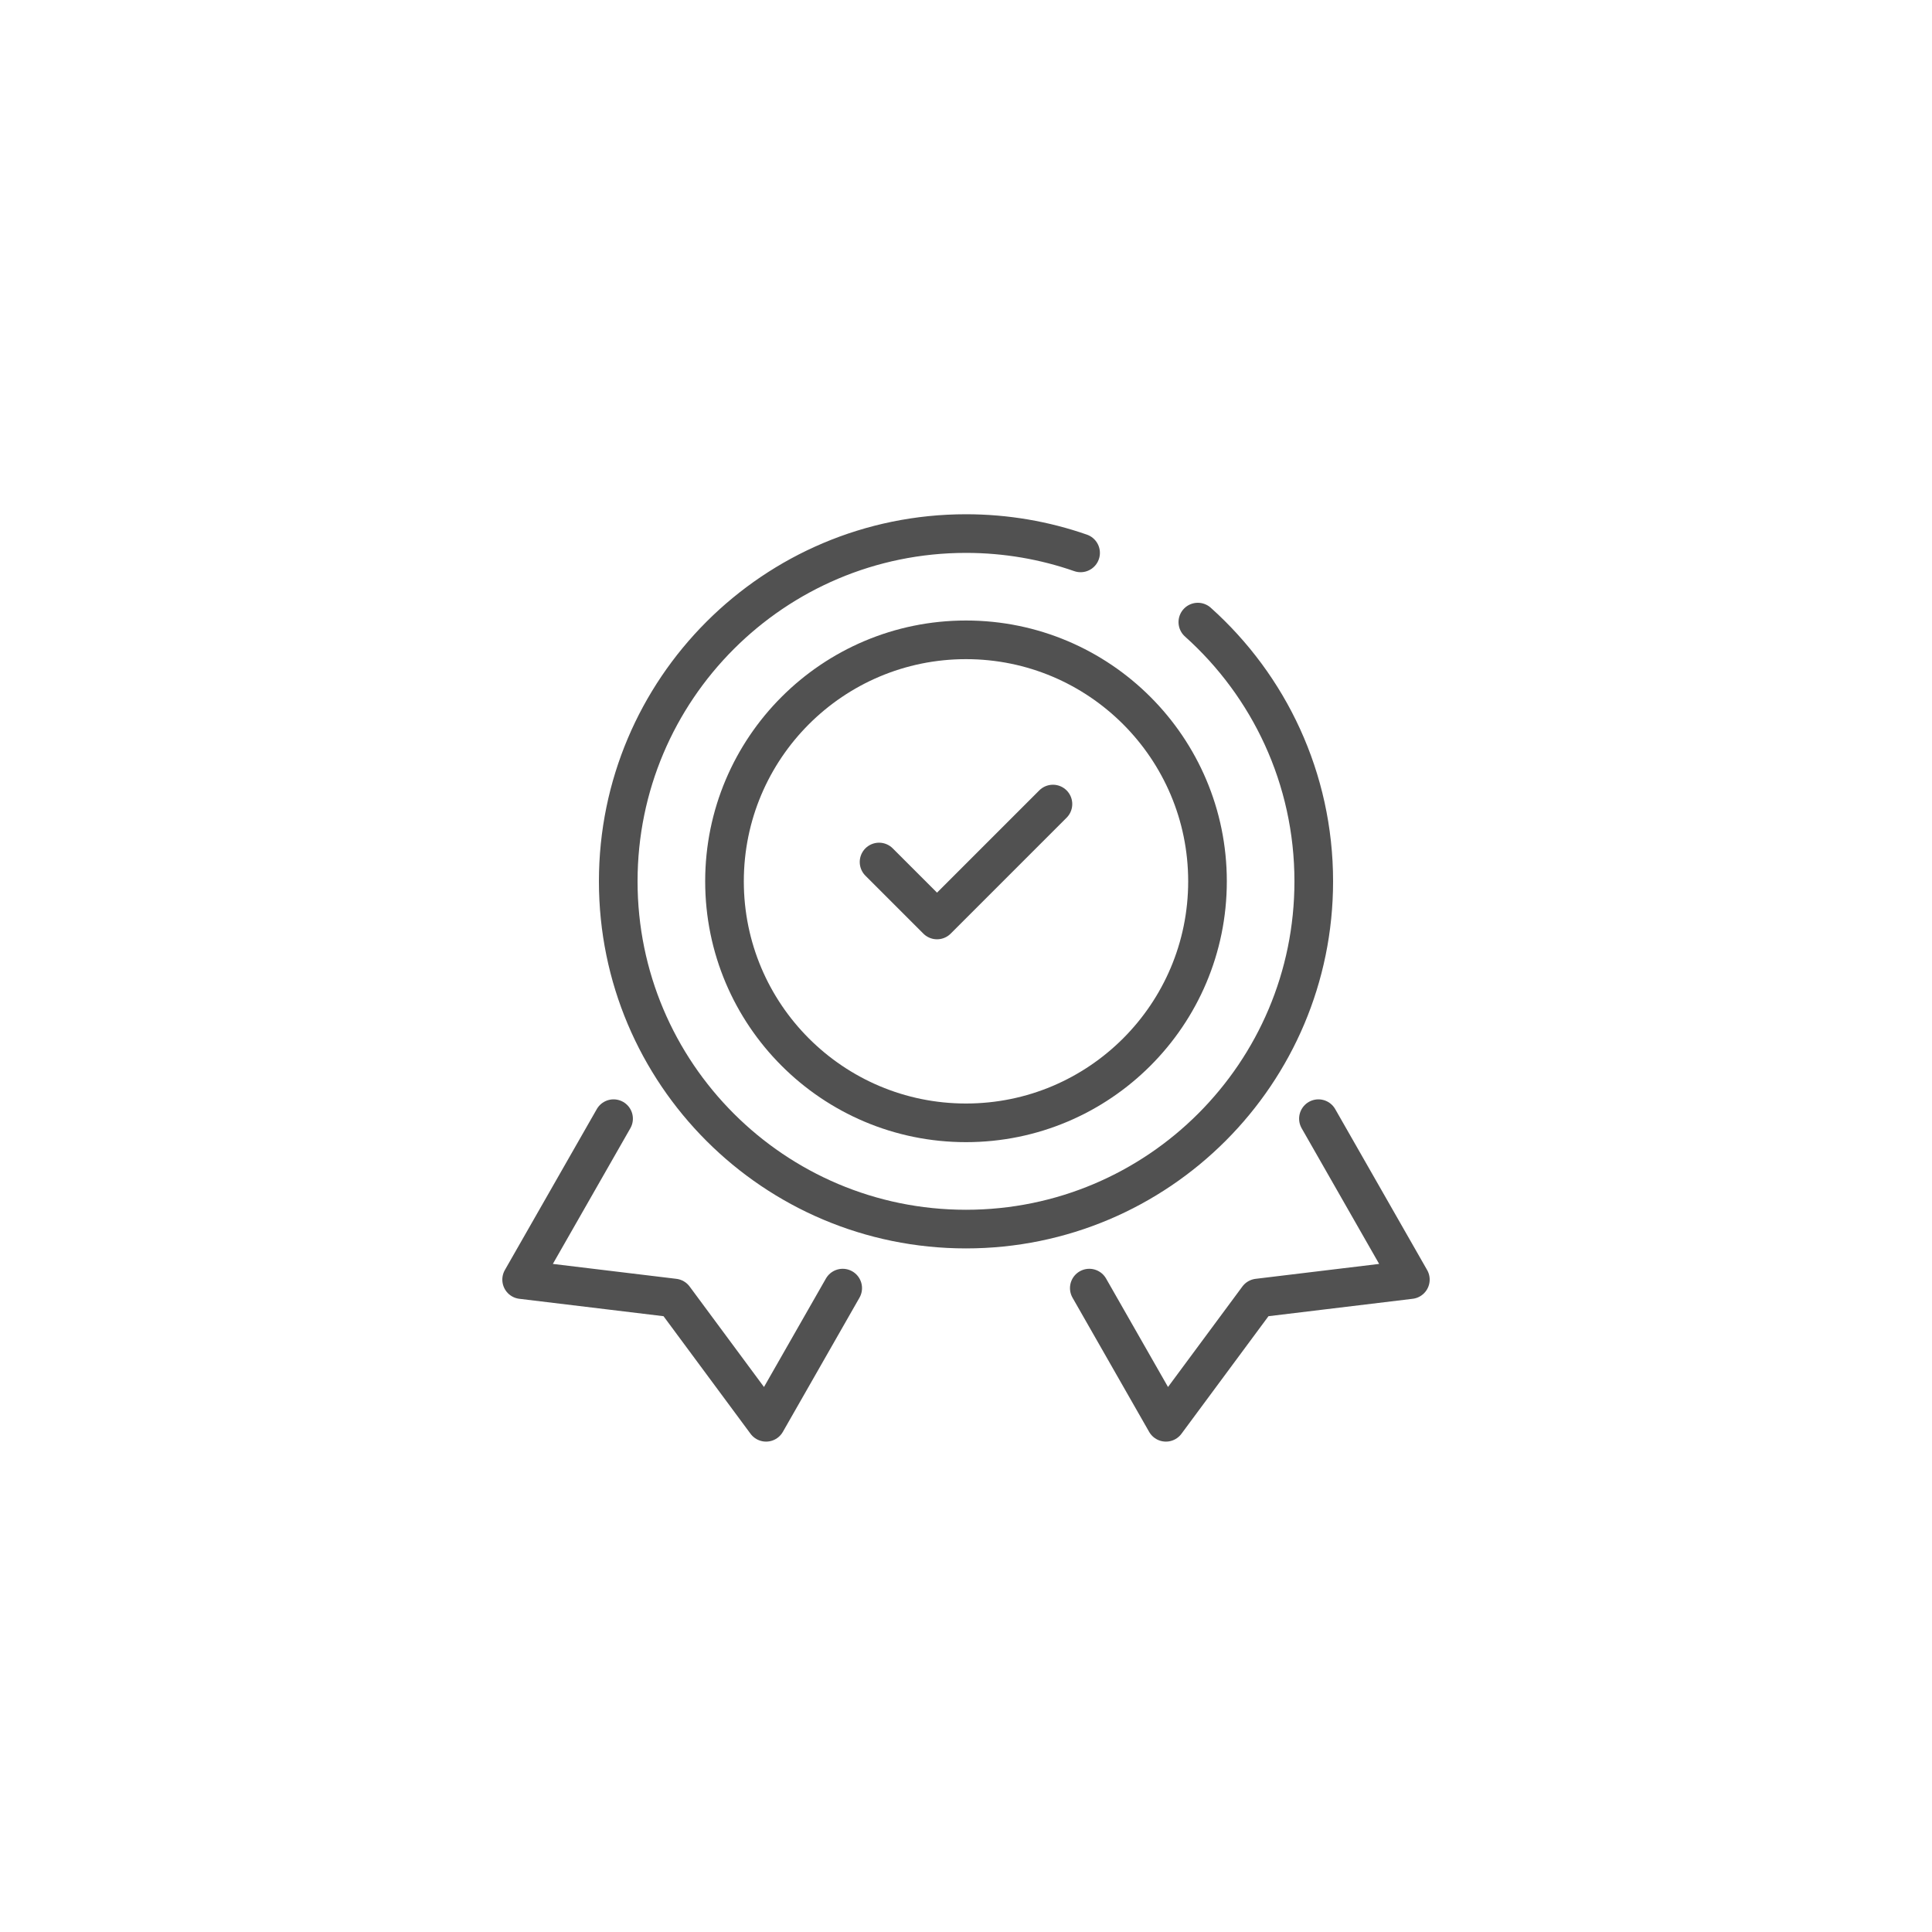
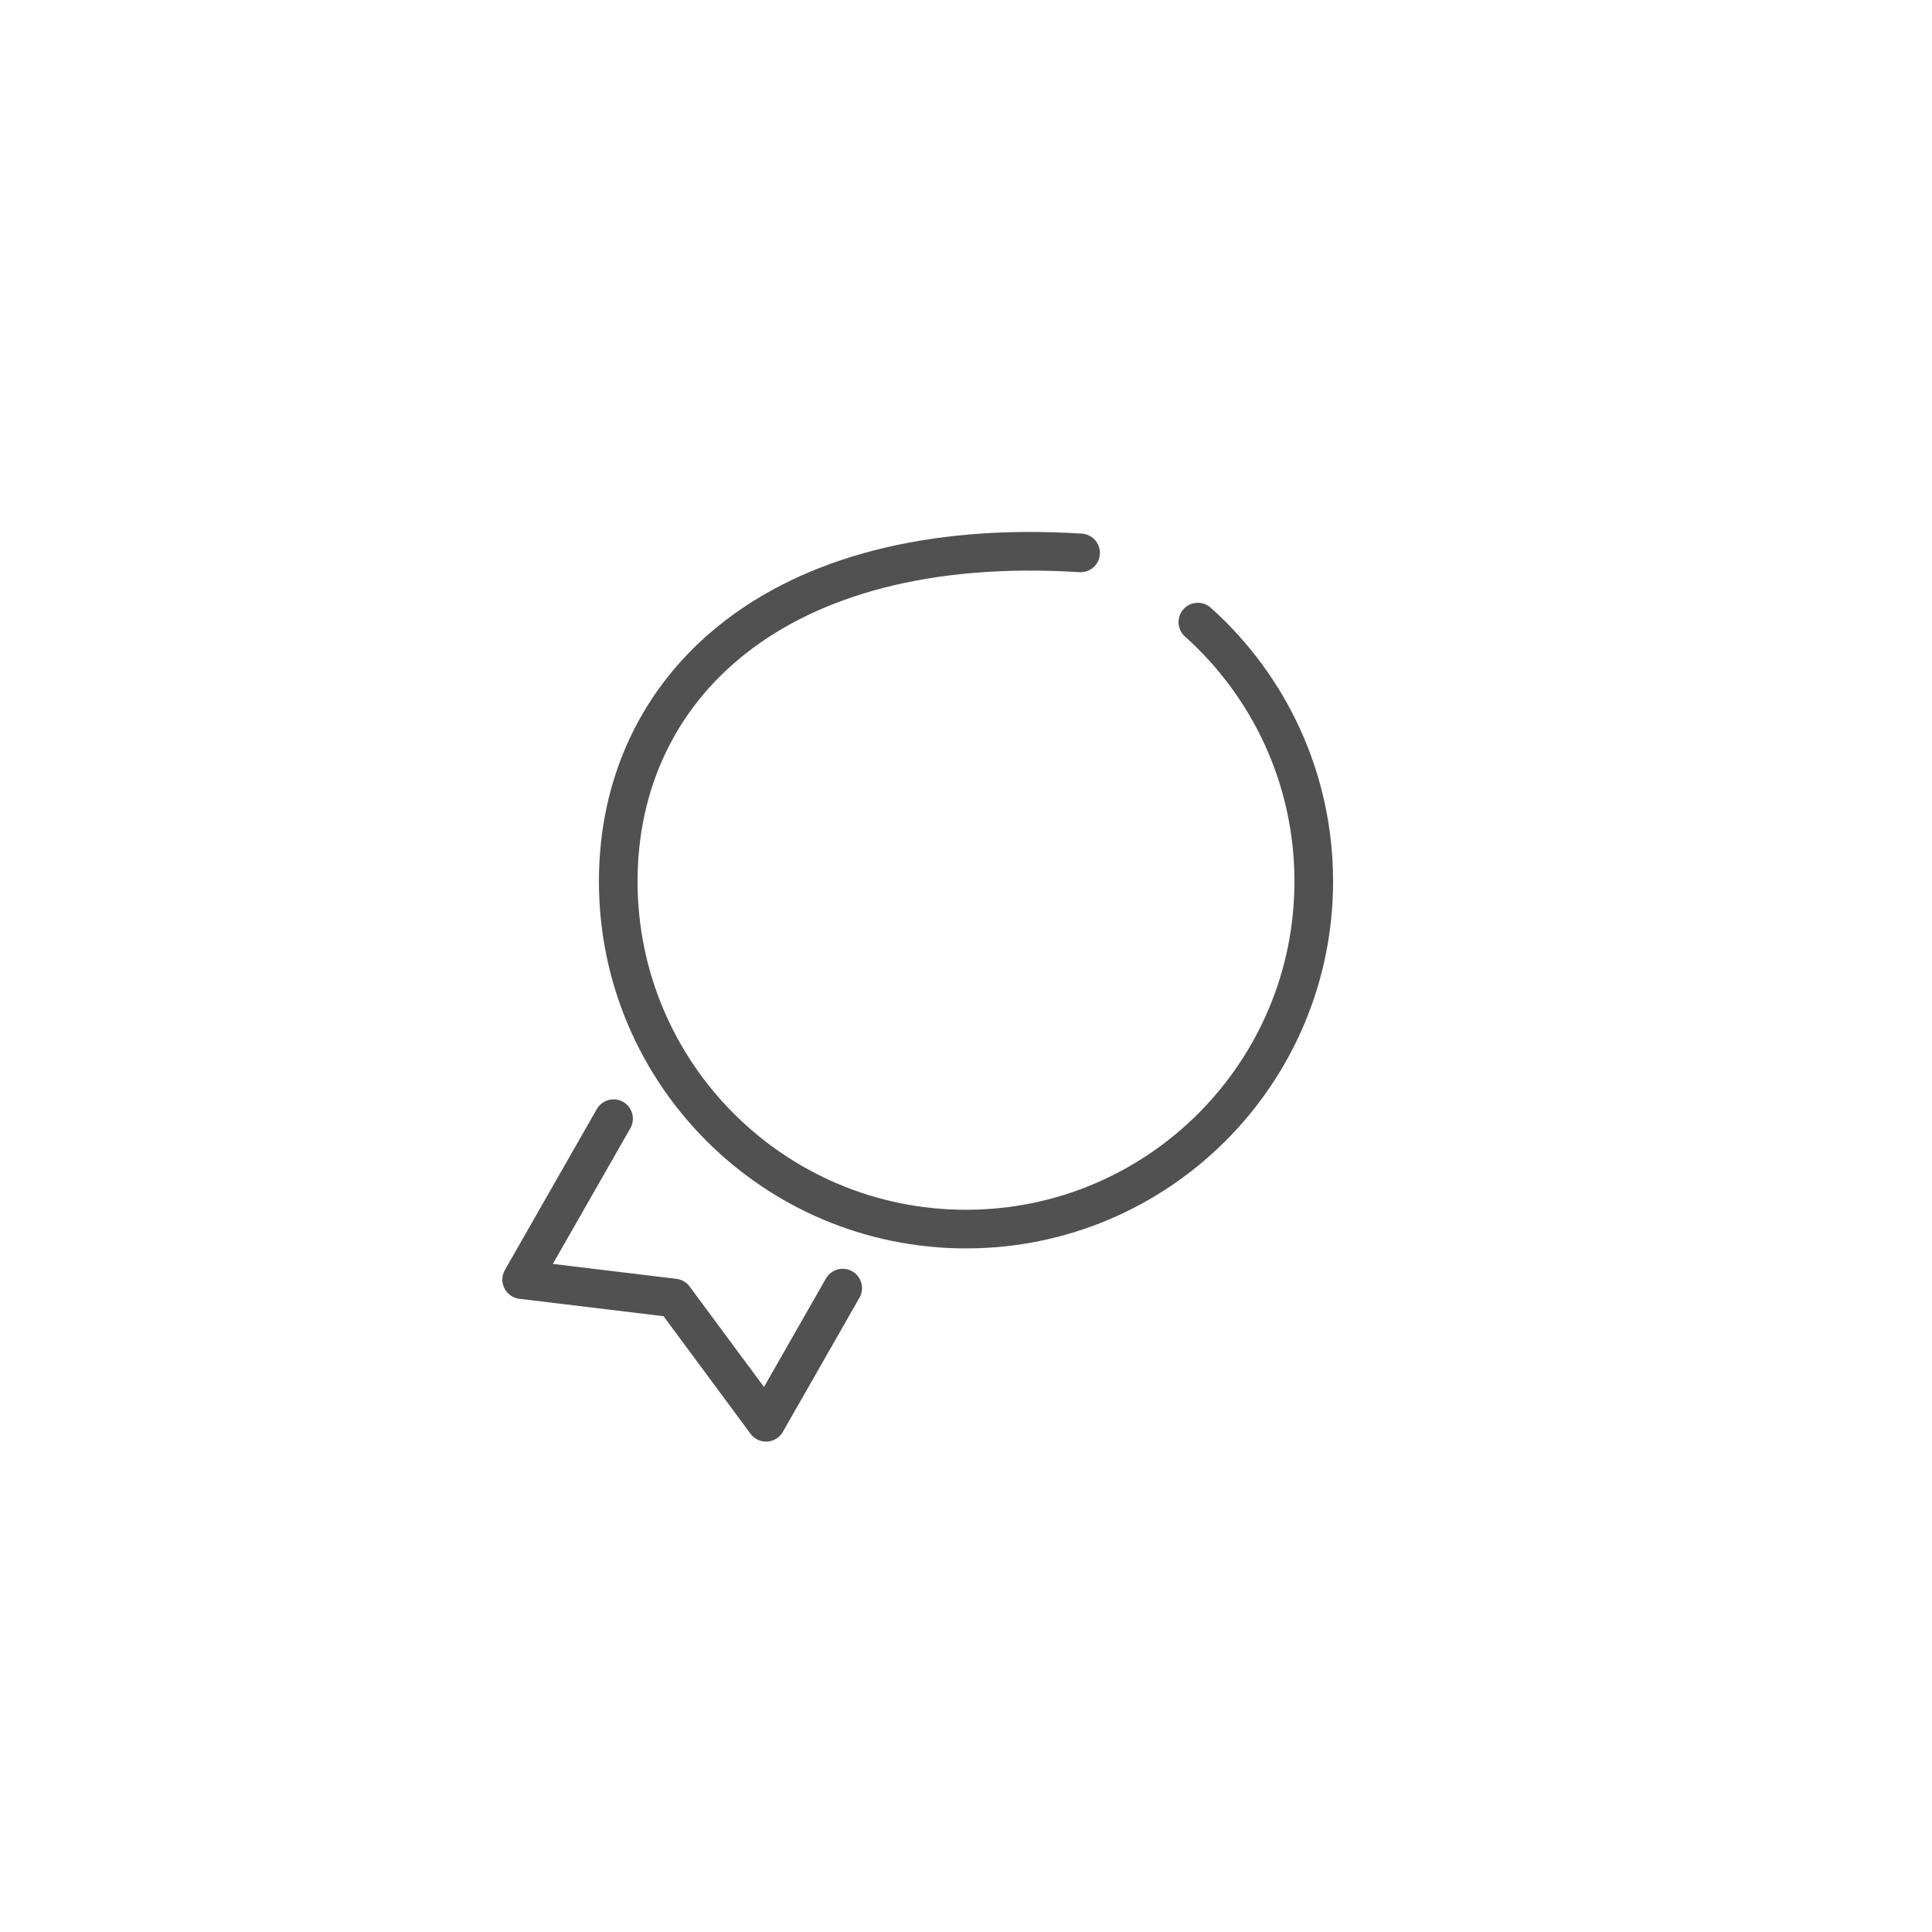
<svg xmlns="http://www.w3.org/2000/svg" width="100%" height="100%" viewBox="0 0 400 400" version="1.1" xml:space="preserve" style="fill-rule:evenodd;clip-rule:evenodd;stroke-linecap:round;stroke-linejoin:round;stroke-miterlimit:2;">
  <g transform="matrix(1,0,0,1,-380,-1389.53)">
-     <path d="M562,1568L574,1580L598,1556" style="fill:none;stroke:rgb(81,81,81);stroke-width:8px;" />
-   </g>
+     </g>
  <g transform="matrix(1,0,0,1,-380,-1389.53)">
-     <path d="M603.724,1504C596.295,1501.41 588.312,1500 580,1500C540.235,1500 508,1532.24 508,1572C508,1611.76 540.235,1644 580,1644C619.764,1644 652,1611.76 652,1572C652,1550.68 642.73,1531.52 628,1518.33" style="fill:none;stroke:rgb(81,81,81);stroke-width:8px;stroke-linejoin:miter;" />
+     <path d="M603.724,1504C540.235,1500 508,1532.24 508,1572C508,1611.76 540.235,1644 580,1644C619.764,1644 652,1611.76 652,1572C652,1550.68 642.73,1531.52 628,1518.33" style="fill:none;stroke:rgb(81,81,81);stroke-width:8px;stroke-linejoin:miter;" />
  </g>
  <g transform="matrix(1,0,0,1,-380,-1389.53)">
    <path d="M554.472,1656.22L538.608,1684L519.565,1658.27L488,1654.46L507.033,1621.14" style="fill:none;stroke:rgb(81,81,81);stroke-width:8px;" />
  </g>
  <g transform="matrix(1,0,0,1,-380,-1389.53)">
-     <path d="M605.528,1656.22L621.392,1684L640.435,1658.27L672,1654.46L652.967,1621.14" style="fill:none;stroke:rgb(81,81,81);stroke-width:8px;" />
-   </g>
+     </g>
  <g transform="matrix(1,0,0,1,-380,-1389.53)">
-     <path d="M630,1572C630,1544.39 607.614,1522 580,1522C552.386,1522 530,1544.39 530,1572C530,1599.61 552.386,1622 580,1622C607.614,1622 630,1599.61 630,1572Z" style="fill:none;stroke:rgb(81,81,81);stroke-width:8px;" />
-   </g>
+     </g>
</svg>